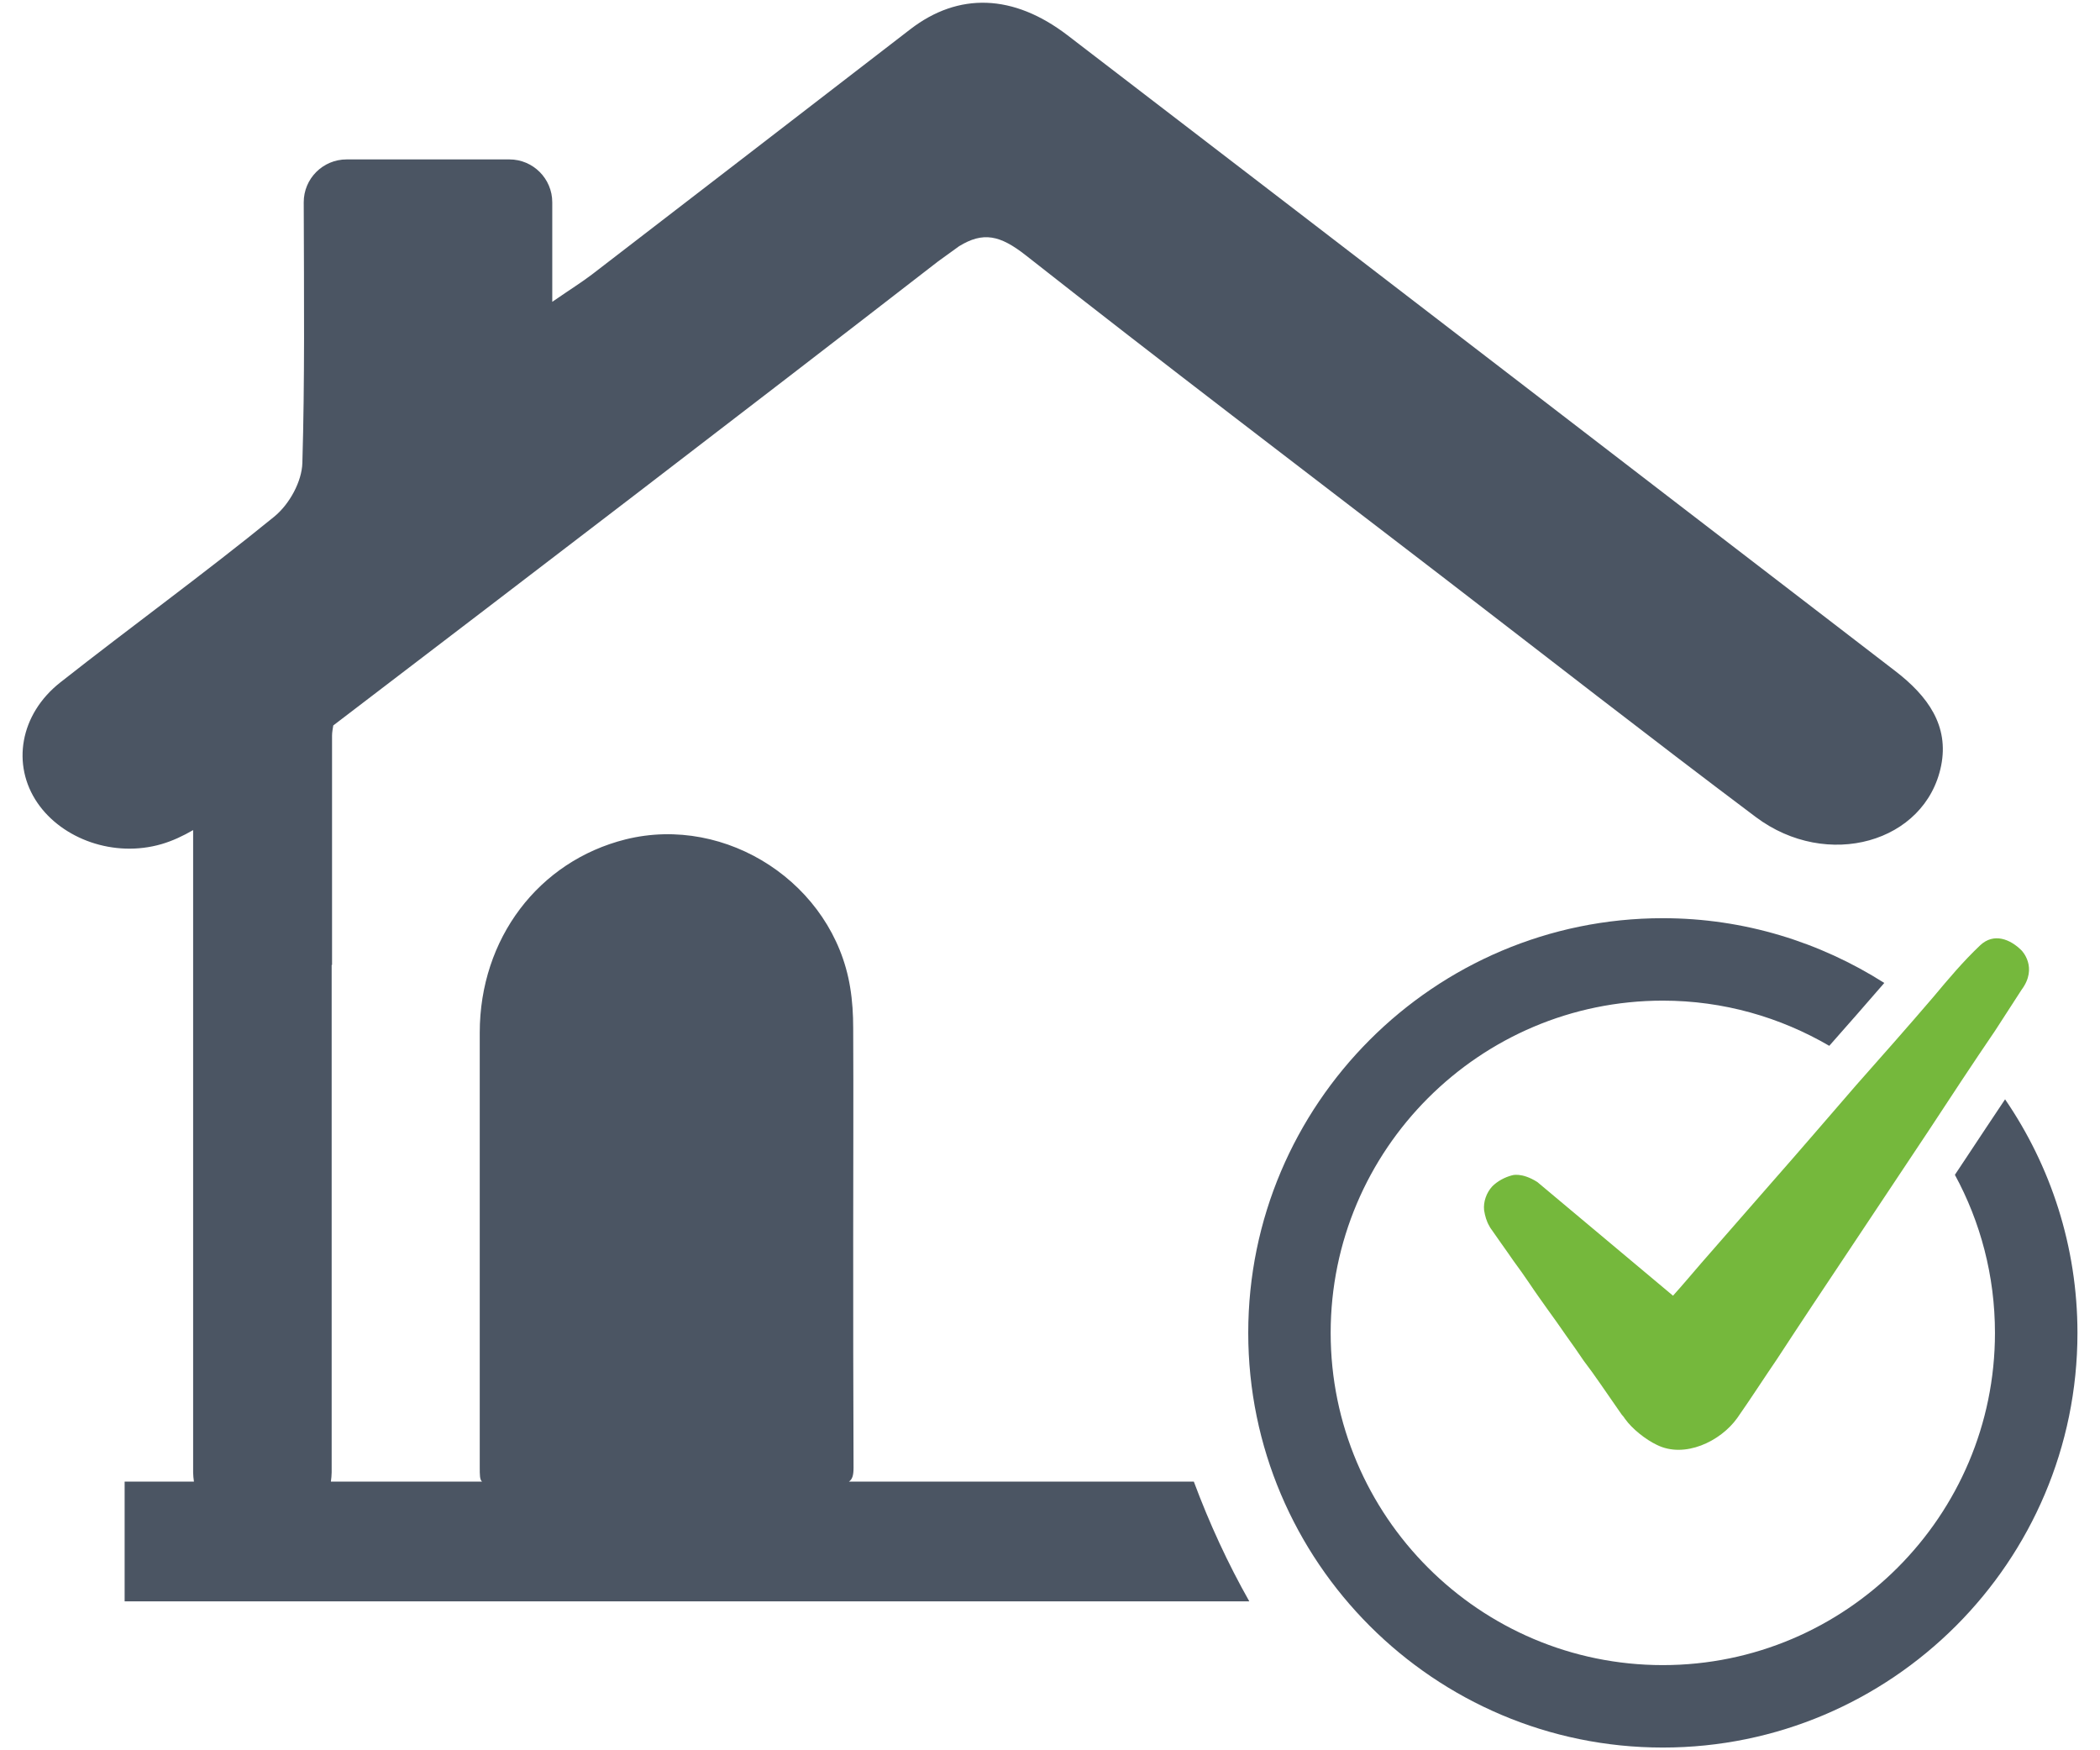
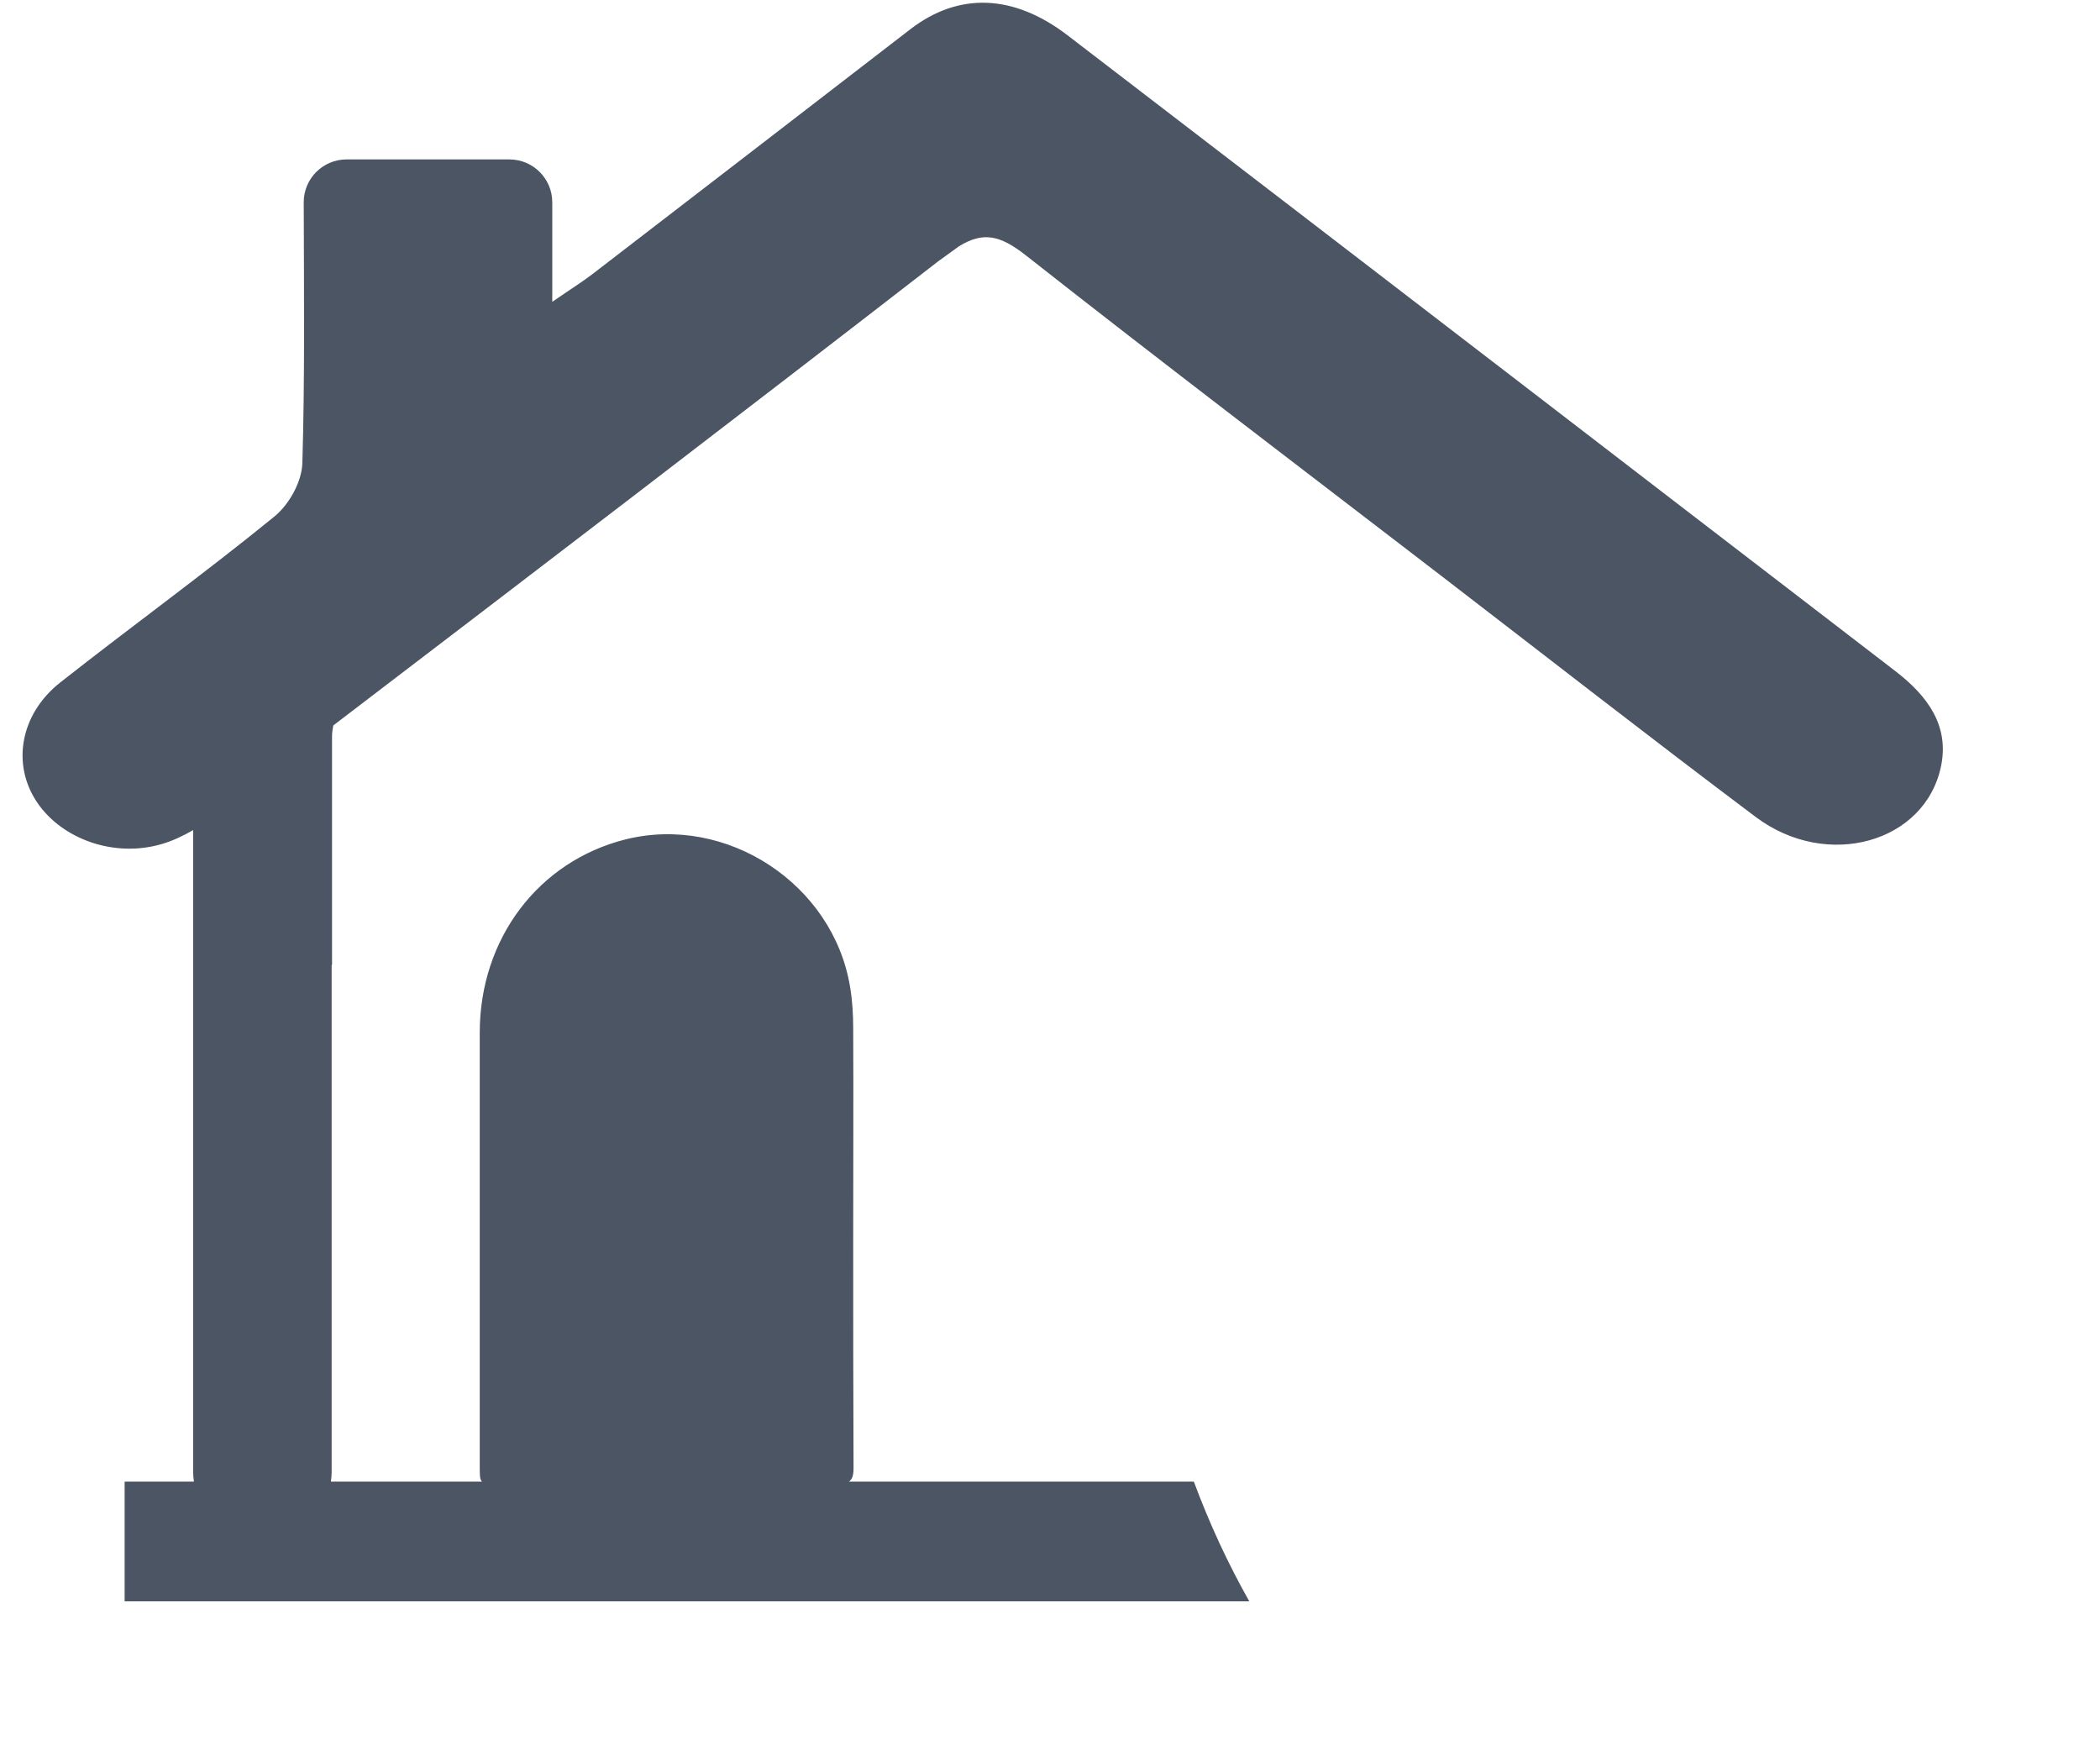
<svg xmlns="http://www.w3.org/2000/svg" width="60" height="50" viewBox="0 0 60 50" fill="none">
  <path d="M54.142 19.163C53.517 18.684 52.894 18.204 52.27 17.724C49.365 15.496 46.464 13.263 43.56 11.032C39.209 7.69 34.858 4.346 30.501 1.008C28.955 -0.176 27.386 -0.226 26.006 0.838C22.978 3.173 19.949 5.506 16.918 7.837C16.637 8.052 16.332 8.242 15.779 8.622V5.779C15.779 5.103 15.23 4.554 14.554 4.554H9.903C9.225 4.554 8.676 5.103 8.678 5.781C8.686 8.547 8.708 10.887 8.639 13.226C8.624 13.751 8.276 14.4 7.833 14.761C5.844 16.381 3.747 17.901 1.725 19.493C0.562 20.408 0.328 21.856 1.071 22.937C1.779 23.969 3.254 24.509 4.614 24.114C4.927 24.023 5.231 23.88 5.518 23.713V42.061C5.518 42.148 5.529 42.236 5.541 42.324H3.561V45.745H35.694C35.082 44.663 34.557 43.526 34.109 42.324H24.256C24.355 42.258 24.387 42.138 24.387 41.93C24.377 39.744 24.377 37.557 24.377 35.371C24.377 33.37 24.387 31.369 24.377 29.369C24.377 28.986 24.355 28.593 24.289 28.199C23.808 25.258 20.769 23.258 17.872 23.979C15.39 24.602 13.707 26.811 13.707 29.5V41.908C13.707 42.138 13.707 42.269 13.772 42.324H9.454C9.465 42.236 9.476 42.149 9.476 42.061V27.564H9.487V21.016C9.487 20.917 9.507 20.821 9.522 20.724C15.297 16.318 21.067 11.909 26.804 7.466L27.402 7.034C28.091 6.611 28.574 6.716 29.31 7.295C33.224 10.374 37.201 13.393 41.157 16.433C44.156 18.738 47.135 21.064 50.164 23.339C52.203 24.87 55.017 24.071 55.461 21.874C55.689 20.737 55.091 19.889 54.142 19.163Z" fill="#4B5563" />
-   <path d="M57.759 28.275C57.512 28.658 57.252 29.056 57.006 29.439C56.362 30.384 55.732 31.343 55.102 32.303C54.335 33.453 53.581 34.59 52.814 35.741C52.129 36.768 51.444 37.795 50.773 38.823C50.39 39.384 50.02 39.96 49.636 40.508C49.156 41.179 48.129 41.672 47.335 41.274C47.02 41.124 46.636 40.822 46.431 40.535C46.403 40.493 46.376 40.453 46.335 40.411C46.252 40.288 46.17 40.178 46.088 40.055C45.965 39.877 45.841 39.699 45.718 39.521C45.568 39.301 45.417 39.096 45.252 38.877C45.088 38.63 44.91 38.384 44.745 38.151C44.567 37.89 44.389 37.644 44.211 37.397C44.047 37.164 43.868 36.918 43.704 36.671C43.554 36.452 43.403 36.233 43.239 36.014C43.129 35.849 43.006 35.684 42.883 35.507C42.787 35.37 42.691 35.233 42.595 35.096C42.581 35.082 42.568 35.054 42.554 35.027C42.472 34.89 42.43 34.739 42.403 34.575C42.376 34.329 42.472 34.069 42.636 33.891C42.787 33.74 42.992 33.63 43.198 33.576C43.198 33.576 43.471 33.48 43.924 33.767L47.8 37.014C48.074 36.712 48.335 36.398 48.608 36.083C49.266 35.329 49.937 34.562 50.595 33.809C51.416 32.877 52.225 31.932 53.033 31C53.773 30.165 54.512 29.329 55.239 28.48C55.663 27.973 56.088 27.466 56.581 27C56.964 26.644 57.43 26.822 57.759 27.151C57.759 27.152 58.239 27.631 57.759 28.275Z" fill="#75B83C" />
-   <path d="M57.288 31.404C56.928 31.945 56.562 32.489 56.208 33.028L55.854 33.561C56.584 34.904 56.999 36.443 56.999 38.077C56.999 43.309 52.742 47.567 47.509 47.567C42.276 47.567 38.019 43.31 38.019 38.077C38.019 32.842 42.276 28.585 47.509 28.585C49.243 28.585 50.864 29.06 52.265 29.876C52.796 29.276 53.319 28.679 53.837 28.08C52.004 26.915 49.837 26.23 47.509 26.23C40.977 26.23 35.664 31.546 35.664 38.077C35.664 44.609 40.977 49.922 47.509 49.922C54.041 49.922 59.356 44.609 59.356 38.077C59.355 35.603 58.59 33.306 57.288 31.404Z" fill="#4B5563" />
</svg>